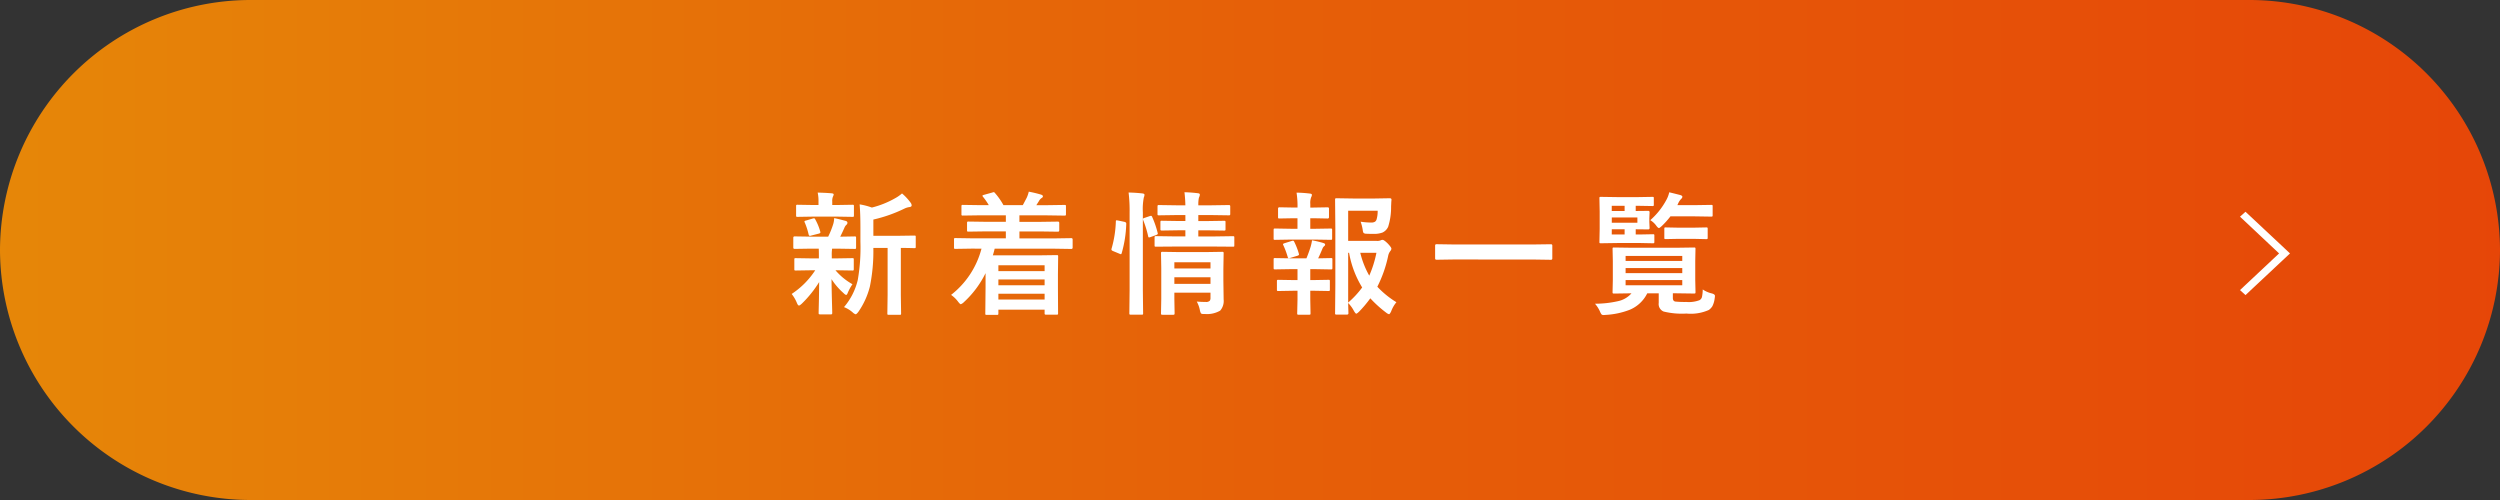
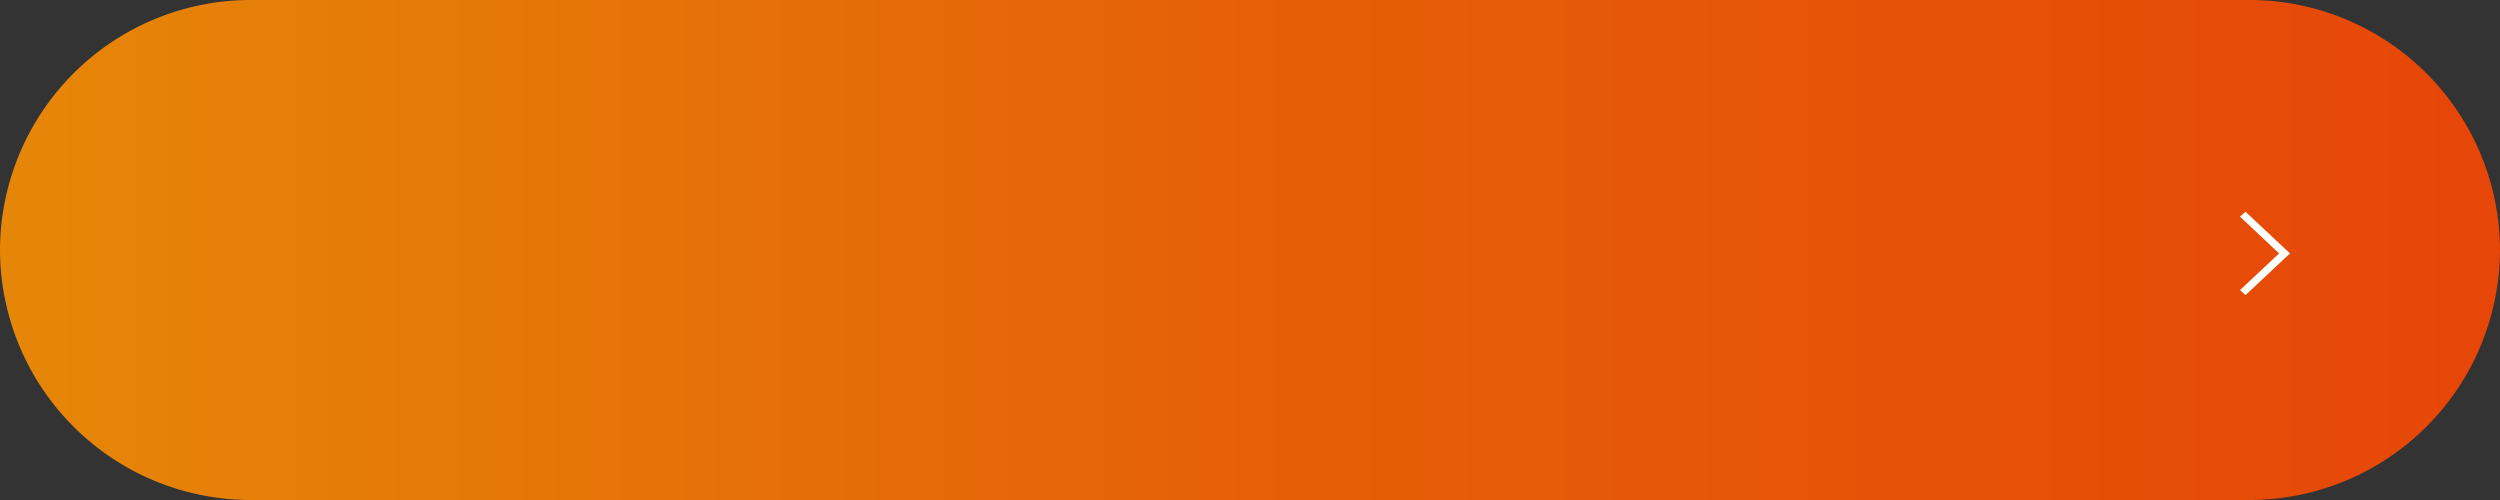
<svg xmlns="http://www.w3.org/2000/svg" width="300" height="60" viewBox="0 0 300 60">
  <rect x="0" y="0" width="300" height="60" fill="#333333" stroke="none" />
  <defs>
    <linearGradient id="linear-gradient" y1="0.5" x2="1" y2="0.5" gradientUnits="objectBoundingBox">
      <stop offset="0" stop-color="#e68708" />
      <stop offset="0.5" stop-color="#e66008" />
      <stop offset="1" stop-color="#e64608" />
    </linearGradient>
  </defs>
  <g id="グループ_10" data-name="グループ 10" transform="translate(-3255 -15271)">
    <path id="パス_37" data-name="パス 37" d="M300,30a30.09,30.09,0,0,1-30,30H30A30.09,30.09,0,0,1,0,30H0A30.09,30.09,0,0,1,30,0H270a30.09,30.09,0,0,1,30,30Z" transform="translate(3255 15271)" fill="url(#linear-gradient)" />
    <path id="パス_40" data-name="パス 40" d="M268.8,26l.66-.59,5.34,5-5.34,5-.66-.6,4.69-4.4Z" transform="translate(3255 15271)" fill="#fff" />
-     <path id="パス_42" data-name="パス 42" d="M-49.172.344A7.775,7.775,0,0,0-47.523-2.9a22.506,22.506,0,0,0,.32-4.609V-9.25q0-1.6-.094-2.734a7.959,7.959,0,0,1,1.469.383,11.033,11.033,0,0,0,2.773-1.109,4.446,4.446,0,0,0,.844-.586,6.382,6.382,0,0,1,1.047,1.133.533.533,0,0,1,.109.3q0,.164-.242.2a1.97,1.97,0,0,0-.625.188,17.144,17.144,0,0,1-3.727,1.313v1.953h2.734l2.18-.031q.125,0,.148.031a.269.269,0,0,1,.023.141V-6.9q0,.125-.031.148a.269.269,0,0,1-.141.023l-.211-.008q-.625-.016-1.406-.023v5.633l.031,2.211a.266.266,0,0,1-.031.164.2.2,0,0,1-.125.023H-43.8q-.125,0-.148-.031a.315.315,0,0,1-.023-.156l.031-2.211V-6.758h-1.711a21.256,21.256,0,0,1-.414,4.625A9.305,9.305,0,0,1-47.445.906q-.227.3-.336.3a.925.925,0,0,1-.352-.227A3.538,3.538,0,0,0-49.172.344Zm-3.961-7.016-1.969.031q-.156,0-.156-.172V-7.969q0-.172.156-.172l1.969.031h2.063a10.485,10.485,0,0,0,.609-1.523,2.764,2.764,0,0,0,.109-.7q.328.063.766.172.555.148.625.164.2.063.2.227a.319.319,0,0,1-.125.242.953.953,0,0,0-.242.367q-.3.672-.5,1.055l1.734-.031q.125,0,.148.031a.269.269,0,0,1,.023.141v1.156q0,.125-.031.148a.269.269,0,0,1-.141.023l-1.969-.031H-50.6a5.008,5.008,0,0,0-.039.883V-5.5h.547l1.922-.031q.125,0,.148.031A.269.269,0,0,1-48-5.359v1.133q0,.133-.031.156a.269.269,0,0,1-.141.023l-1.922-.031H-50.2A7.535,7.535,0,0,0-48.156-2.4a5.275,5.275,0,0,0-.562,1.023q-.1.258-.187.258-.117,0-.336-.227a8.028,8.028,0,0,1-1.43-1.664q.016,1.336.055,2.781.031,1.094.031,1.266,0,.125-.039.156a.315.315,0,0,1-.156.023h-1.266q-.125,0-.148-.039a.244.244,0,0,1-.023-.141q0-.133.031-1.422.023-1.164.031-2.273A13.447,13.447,0,0,1-54.234-.07q-.25.227-.336.227-.133,0-.258-.32a4.426,4.426,0,0,0-.625-1.07,9.809,9.809,0,0,0,2.828-2.844h-.4l-1.937.031q-.125,0-.148-.031a.292.292,0,0,1-.023-.148V-5.359q0-.125.031-.148a.269.269,0,0,1,.141-.023l1.938.031h.836v-.289q0-.641-.016-.883Zm3.086-3.844h-2.812l-1.891.031q-.125,0-.148-.031a.269.269,0,0,1-.023-.141v-1.109q0-.125.031-.148a.269.269,0,0,1,.141-.023l1.891.031h.625v-.43a4.52,4.52,0,0,0-.1-1.062q1.062.031,1.664.086.258.023.258.141a.782.782,0,0,1-.094.273,1.383,1.383,0,0,0-.078.578v.414h.539l1.875-.031q.141,0,.164.031a.269.269,0,0,1,.023.141v1.109q0,.125-.031.148a.315.315,0,0,1-.156.023Zm-3.82.742a.372.372,0,0,1-.055-.148q0-.086.2-.125l.82-.242a.546.546,0,0,1,.133-.023q.086,0,.148.133a6.605,6.605,0,0,1,.594,1.445.375.375,0,0,1,.023.109q0,.094-.18.148l-.914.234a.546.546,0,0,1-.164.039q-.109,0-.156-.164A8.231,8.231,0,0,0-53.867-9.773Zm20.067,3.1-2,.031q-.125,0-.148-.031a.269.269,0,0,1-.023-.141v-.953q0-.125.031-.148a.269.269,0,0,1,.141-.023l2,.031h4.047v-.836h-2.266l-2.211.031a.247.247,0,0,1-.156-.031.269.269,0,0,1-.023-.141V-9.75q0-.125.039-.148a.244.244,0,0,1,.141-.023l2.211.031h2.266v-.781h-3.008l-2.141.031a.247.247,0,0,1-.156-.031.269.269,0,0,1-.023-.141v-.937q0-.125.039-.148a.244.244,0,0,1,.141-.023l2.141.031h.961a7.729,7.729,0,0,0-.687-.992.34.34,0,0,1-.078-.133q0-.055.172-.109l1.008-.281a.971.971,0,0,1,.18-.047q.062,0,.141.1a8.166,8.166,0,0,1,1.023,1.461h2.32q.023-.031.469-.883A3.739,3.739,0,0,0-27-13.508a14.673,14.673,0,0,1,1.469.352q.227.078.227.2,0,.133-.18.227a.99.99,0,0,0-.289.336q-.031.055-.32.508h1.219l2.141-.031a.285.285,0,0,1,.172.031.269.269,0,0,1,.023.141v.938q0,.125-.039.148a.315.315,0,0,1-.156.023l-2.141-.031h-3.25v.781h2.414l2.211-.031q.156,0,.156.172v.867q0,.172-.156.172l-2.211-.031H-28.12v.836h4.227l2-.031q.156,0,.156.172v.953q0,.172-.156.172l-2-.031h-7.2q-.078.336-.219.8h5.391l2.266-.031q.141,0,.164.039a.416.416,0,0,1,.016.156L-23.5-3.586v1.633l.016,3.008a.365.365,0,0,1-.023.172.315.315,0,0,1-.156.023h-1.273q-.117,0-.141-.039a.315.315,0,0,1-.023-.156v-.4h-5.547V1.1q0,.125-.039.156a.244.244,0,0,1-.141.023h-1.219q-.125,0-.148-.031a.292.292,0,0,1-.023-.148l.031-3.148v-1.68A11.735,11.735,0,0,1-34.777-.258,1.077,1.077,0,0,1-35.159,0q-.086,0-.32-.3a3.6,3.6,0,0,0-.844-.82,10.329,10.329,0,0,0,3.648-5.547Zm8.7,2h-5.547v.7H-25.1Zm-5.547,2.4H-25.1v-.7h-5.547Zm0,1.711H-25.1v-.7h-5.547Zm23.8.242q.555.047,1.086.047a.622.622,0,0,0,.469-.133A.521.521,0,0,0-5.194-.75v-.641H-9.53v.734L-9.5,1.07q0,.141-.039.164a.247.247,0,0,1-.156.031h-1.25q-.133,0-.164-.039a.315.315,0,0,1-.023-.156l.031-1.7V-4.367l-.031-1.727q0-.141.039-.172a.315.315,0,0,1,.156-.023l1.977.031h3.188l1.984-.031q.125,0,.148.039a.315.315,0,0,1,.023.156l-.031,1.867V-2.8l.031,2.219A1.764,1.764,0,0,1-4.03.766a3.13,3.13,0,0,1-1.82.406h-.2q-.234,0-.3-.1a1.4,1.4,0,0,1-.125-.4A3.48,3.48,0,0,0-6.842-.32ZM-9.53-2.445h4.336v-.789H-9.53Zm4.336-2.594H-9.53v.75h4.336ZM-9.553-6.922l-2.172.016a.288.288,0,0,1-.156-.023.315.315,0,0,1-.023-.156V-8q0-.125.039-.148a.244.244,0,0,1,.141-.023l2.172.031h1.344v-.734h-.8l-2.016.031q-.125,0-.156-.039a.315.315,0,0,1-.023-.156v-.8q0-.133.039-.156a.244.244,0,0,1,.141-.023l2.016.031h.8V-10.7H-9.264l-2.109.031a.247.247,0,0,1-.156-.031.292.292,0,0,1-.023-.148v-.859q0-.141.039-.172a.244.244,0,0,1,.141-.023l2.109.031h1.055q-.016-.781-.109-1.57.82.023,1.586.117.258.023.258.156a.717.717,0,0,1-.047.234q-.062.156-.07.18a3.867,3.867,0,0,0-.062.883h1.539l2.094-.031q.141,0,.164.039a.247.247,0,0,1,.031.156v.859q0,.133-.039.156a.315.315,0,0,1-.156.023L-5.116-10.7H-6.655v.719h1.086l2-.031a.247.247,0,0,1,.156.031.292.292,0,0,1,.023.148v.8a.285.285,0,0,1-.031.172.292.292,0,0,1-.148.023l-2-.031H-6.655v.734H-4.67l2.156-.031q.133,0,.156.031A.269.269,0,0,1-2.334-8v.914q0,.141-.031.164a.383.383,0,0,1-.148.016L-4.67-6.922Zm-5.469-6.484q.922.023,1.648.109.258.023.258.164a.861.861,0,0,1-.078.32,7.2,7.2,0,0,0-.117,1.773v9.3l.031,2.8a.285.285,0,0,1-.031.172.269.269,0,0,1-.141.023h-1.3q-.133,0-.156-.039a.315.315,0,0,1-.023-.156l.031-2.781v-9.266A18.037,18.037,0,0,0-15.022-13.406Zm-1.266,3.359.75.156q.234.055.234.2v.063a13.936,13.936,0,0,1-.547,3.5q-.039.125-.094.125a.56.56,0,0,1-.164-.055l-.773-.32q-.2-.078-.2-.2a.453.453,0,0,1,.023-.117,13.11,13.11,0,0,0,.508-3.242q0-.133.07-.133A1.559,1.559,0,0,1-16.287-10.047Zm3.813-.531a.5.5,0,0,1,.141-.031q.086,0,.141.133a11.3,11.3,0,0,1,.656,1.9.455.455,0,0,1,.023.109q0,.086-.2.164l-.672.242a.684.684,0,0,1-.18.047q-.086,0-.109-.148a12.255,12.255,0,0,0-.594-1.93.5.5,0,0,1-.031-.133q0-.086.2-.141ZM17.116-.242A3.7,3.7,0,0,0,16.491.844q-.164.352-.266.352a.9.9,0,0,1-.32-.172A14.09,14.09,0,0,1,13.983-.711,14.081,14.081,0,0,1,12.623.906q-.25.227-.32.227-.094,0-.289-.336a3.982,3.982,0,0,0-.687-.945q.008.461.023.914.008.3.008.32,0,.156-.172.156H9.952a.285.285,0,0,1-.172-.031.2.2,0,0,1-.023-.125l.031-3.344V-9.148l-.031-3.391q0-.133.039-.156a.315.315,0,0,1,.156-.023l1.984.031h2.578l1.8-.031q.211,0,.211.164,0,.016,0,.047-.023.188-.031.445-.016.32-.016.367a7.774,7.774,0,0,1-.352,2.4,1.393,1.393,0,0,1-.672.688,2.821,2.821,0,0,1-1.078.164q-.562,0-.844-.016a.634.634,0,0,1-.352-.086.815.815,0,0,1-.1-.328,5.256,5.256,0,0,0-.258-1.031,8.851,8.851,0,0,0,1.25.1.841.841,0,0,0,.477-.1.556.556,0,0,0,.2-.32,3.421,3.421,0,0,0,.117-.992H11.327V-7.6h3.438a1.06,1.06,0,0,0,.453-.062.479.479,0,0,1,.242-.062q.172,0,.609.43.445.469.445.625A.449.449,0,0,1,16.4-6.4a1.377,1.377,0,0,0-.273.6,14.945,14.945,0,0,1-1.3,3.7A11.022,11.022,0,0,0,17.116-.242ZM11.327-.2a10.842,10.842,0,0,0,1.68-1.812,11.866,11.866,0,0,1-1.57-4.156h-.109Zm3.391-5.969H12.78A10.62,10.62,0,0,0,13.858-3.43,13.308,13.308,0,0,0,14.717-6.164ZM4.717-2.9h.531V-4.211h-.82L2.561-4.18q-.133,0-.156-.039a.315.315,0,0,1-.023-.156v-.992q0-.125.031-.148a.292.292,0,0,1,.148-.023l1.867.031H6.319q.3-.727.508-1.406a6.054,6.054,0,0,0,.164-.758,12.142,12.142,0,0,1,1.344.32q.227.07.227.18a.247.247,0,0,1-.109.2.7.7,0,0,0-.211.3Q7.967-6,7.725-5.508l1.539-.031q.125,0,.148.031a.269.269,0,0,1,.023.141v.992A.285.285,0,0,1,9.4-4.2a.269.269,0,0,1-.141.023L7.373-4.211H6.78V-2.9h.43l1.75-.031q.125,0,.148.031a.269.269,0,0,1,.023.141v.992a.254.254,0,0,1-.027.152.235.235,0,0,1-.145.027l-1.75-.031H6.78V-.578l.031,1.664q0,.125-.031.148a.269.269,0,0,1-.141.023H5.389a.247.247,0,0,1-.156-.031.269.269,0,0,1-.023-.141L5.248-.578V-1.617H4.717l-1.758.031A.247.247,0,0,1,2.8-1.617a.292.292,0,0,1-.023-.148v-.992q0-.125.031-.148a.292.292,0,0,1,.148-.023ZM4.444-9.055h.8V-10.32H4.811l-1.727.031q-.125,0-.148-.031a.269.269,0,0,1-.023-.141v-1.008q0-.164.172-.164l1.727.031h.438v-.031a10.618,10.618,0,0,0-.117-1.758,14.635,14.635,0,0,1,1.586.109q.258.023.258.164a.772.772,0,0,1-.094.289,1.914,1.914,0,0,0-.1.8v.43h.352l1.727-.031a.145.145,0,0,1,.164.164v1.008q0,.172-.164.172L7.131-10.32H6.78v1.266h.547l1.906-.031q.125,0,.148.039a.315.315,0,0,1,.023.156V-7.9q0,.125-.031.148a.269.269,0,0,1-.141.023L7.327-7.758H4.444l-1.867.031A.285.285,0,0,1,2.4-7.758.269.269,0,0,1,2.381-7.9v-.992q0-.141.039-.172a.315.315,0,0,1,.156-.023ZM3.553-7.07A.311.311,0,0,1,3.506-7.2q0-.062.188-.125L4.577-7.6A.461.461,0,0,1,4.7-7.625q.094,0,.156.133a8.286,8.286,0,0,1,.547,1.4.657.657,0,0,1,.023.125q0,.086-.18.148l-.883.266a.546.546,0,0,1-.164.039q-.078,0-.125-.148A9.773,9.773,0,0,0,3.553-7.07Zm20.419,1.7-2.031.031q-.18,0-.18-.156V-7.047q0-.156.18-.156l2.031.031h9.641L35.652-7.2q.172,0,.172.156v1.555q0,.156-.172.156l-2.039-.031Zm29.9,3.594a3.184,3.184,0,0,0,1.086.477q.383.1.383.3a2.416,2.416,0,0,1-.031.281,2.827,2.827,0,0,1-.281.961,1.6,1.6,0,0,1-.422.445,5.319,5.319,0,0,1-2.687.43A9.161,9.161,0,0,1,49.18.875a.97.97,0,0,1-.586-1.031V-1.312H47.219A4.1,4.1,0,0,1,45.078.68a9.4,9.4,0,0,1-2.844.6q-.187.016-.266.016a.319.319,0,0,1-.258-.1,2.158,2.158,0,0,1-.18-.352,3.691,3.691,0,0,0-.586-.906,12.384,12.384,0,0,0,2.789-.312,2.968,2.968,0,0,0,1.594-.937l-2.094.031q-.133,0-.156-.039a.315.315,0,0,1-.023-.156L43.086-2.9V-5.2l-.031-1.437q0-.125.031-.148a.292.292,0,0,1,.148-.023l2.2.031h5.188l2.188-.031a.285.285,0,0,1,.172.031.269.269,0,0,1,.023.141L52.977-5.2v2.3l.031,1.422a.3.3,0,0,1-.027.164q-.027.031-.168.031l-2.187-.031h-.336V-.75q0,.375.3.43a11.65,11.65,0,0,0,1.313.047,3.611,3.611,0,0,0,1.578-.211.6.6,0,0,0,.3-.383A4.48,4.48,0,0,0,53.875-1.773Zm-2.453-.5V-2.9h-6.8v.625Zm0-3.516h-6.8v.6h6.8Zm-6.8,2.063h6.8v-.609h-6.8Zm1.727-4.641L47.891-8.4a.247.247,0,0,1,.156.031.269.269,0,0,1,.023.141v.742q0,.125-.039.148a.244.244,0,0,1-.141.023l-1.539-.031H43.734l-2.078.031q-.133,0-.156-.031a.269.269,0,0,1-.023-.141l.031-1.57v-2.07l-.031-1.586q0-.125.031-.148a.292.292,0,0,1,.148-.023l2.078.031h2.3l1.8-.031q.125,0,.148.031a.269.269,0,0,1,.023.141v.758q0,.125-.031.148a.244.244,0,0,1-.141.023l-1.8-.031h-.2v.625l1.5-.016q.164,0,.164.172l-.031.719v.445l.031.719q0,.172-.164.172l-1.5-.016v.625Zm-.312-1.406v-.633H42.961v.633Zm-3.078-2.039v.625H44.5v-.625Zm0,3.445H44.5v-.625H42.961Zm4.625-1.719a8.7,8.7,0,0,0,1.938-2.445,3.349,3.349,0,0,0,.336-.9q.3.07,1.289.32.289.078.289.227a.385.385,0,0,1-.141.242,1.876,1.876,0,0,0-.367.555l-.094.2h2.016l2.031-.031q.141,0,.164.031a.269.269,0,0,1,.023.141v1.039a.285.285,0,0,1-.031.172.315.315,0,0,1-.156.023l-2.031-.031H50A9.869,9.869,0,0,1,48.977-9.4q-.281.258-.352.258-.125,0-.352-.32A2.437,2.437,0,0,0,47.586-10.086Zm5.148,2.242H50.992l-1.555.031q-.125,0-.148-.031a.269.269,0,0,1-.023-.141V-9.047q0-.125.031-.148a.269.269,0,0,1,.141-.023l1.555.031h1.742l1.555-.031a.247.247,0,0,1,.156.031.269.269,0,0,1,.023.141v1.063q0,.125-.039.148a.244.244,0,0,1-.141.023Z" transform="translate(3405.453 15307.508)" fill="#fff" />
  </g>
</svg>